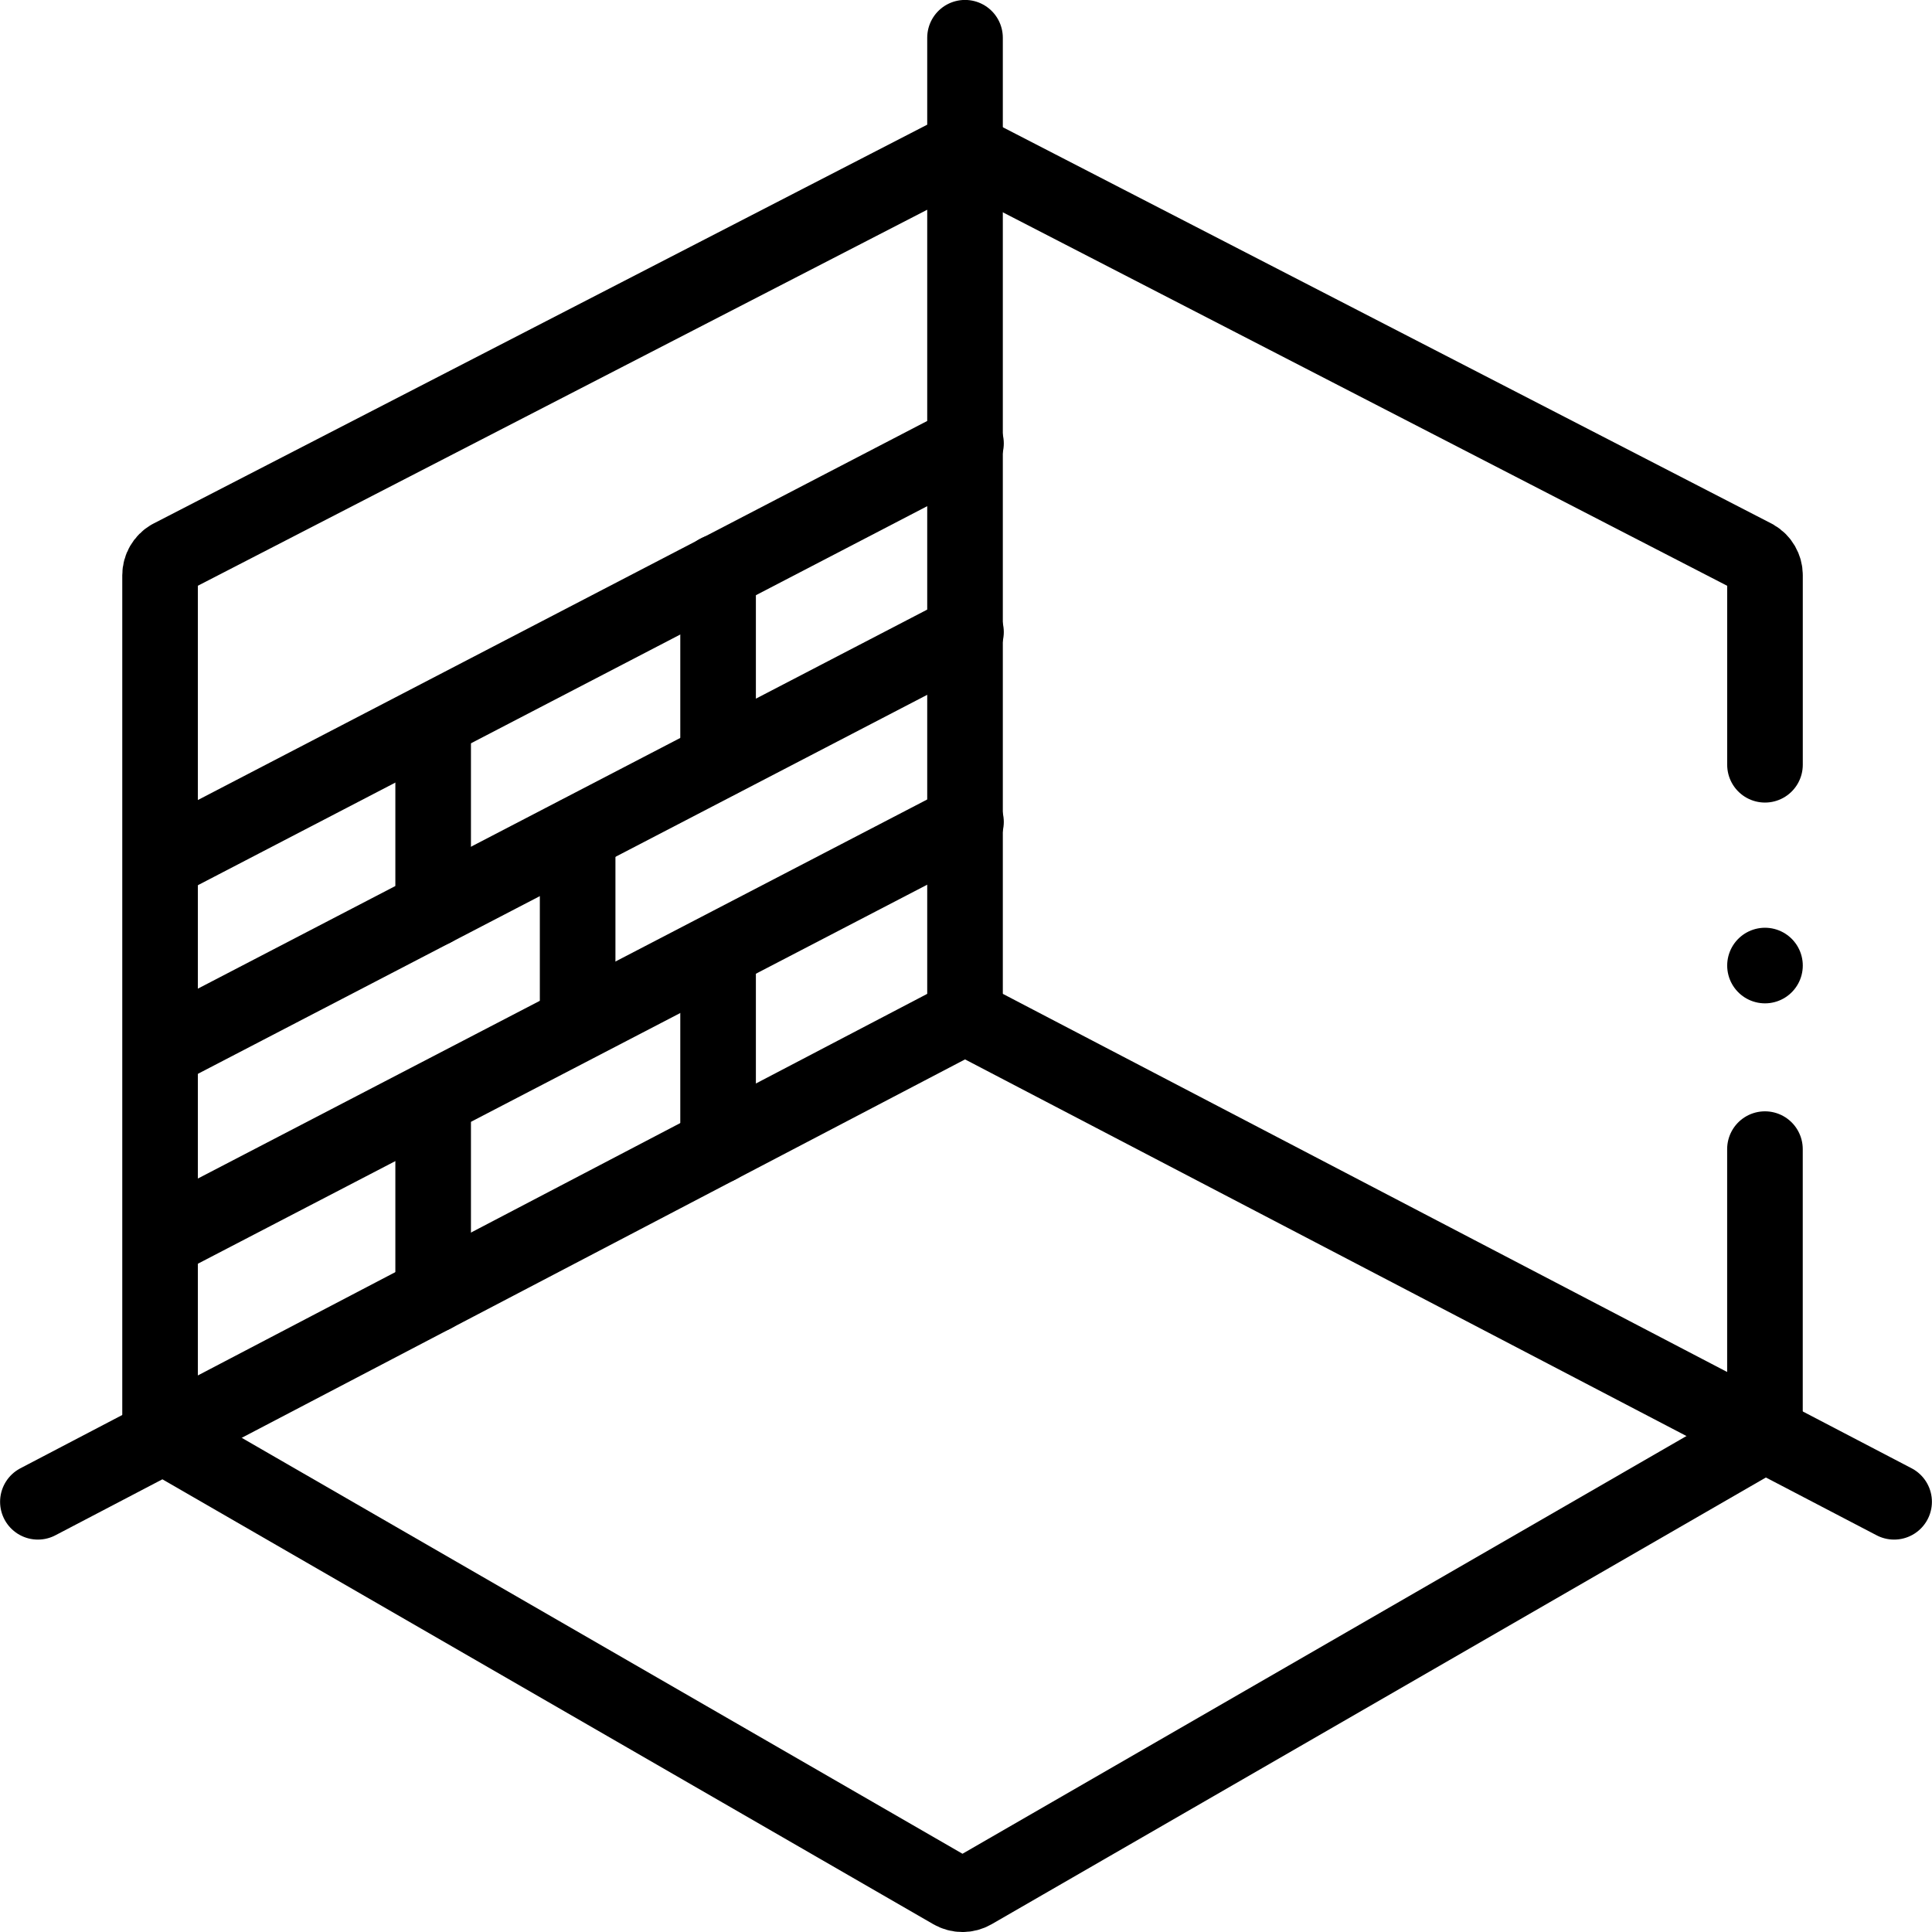
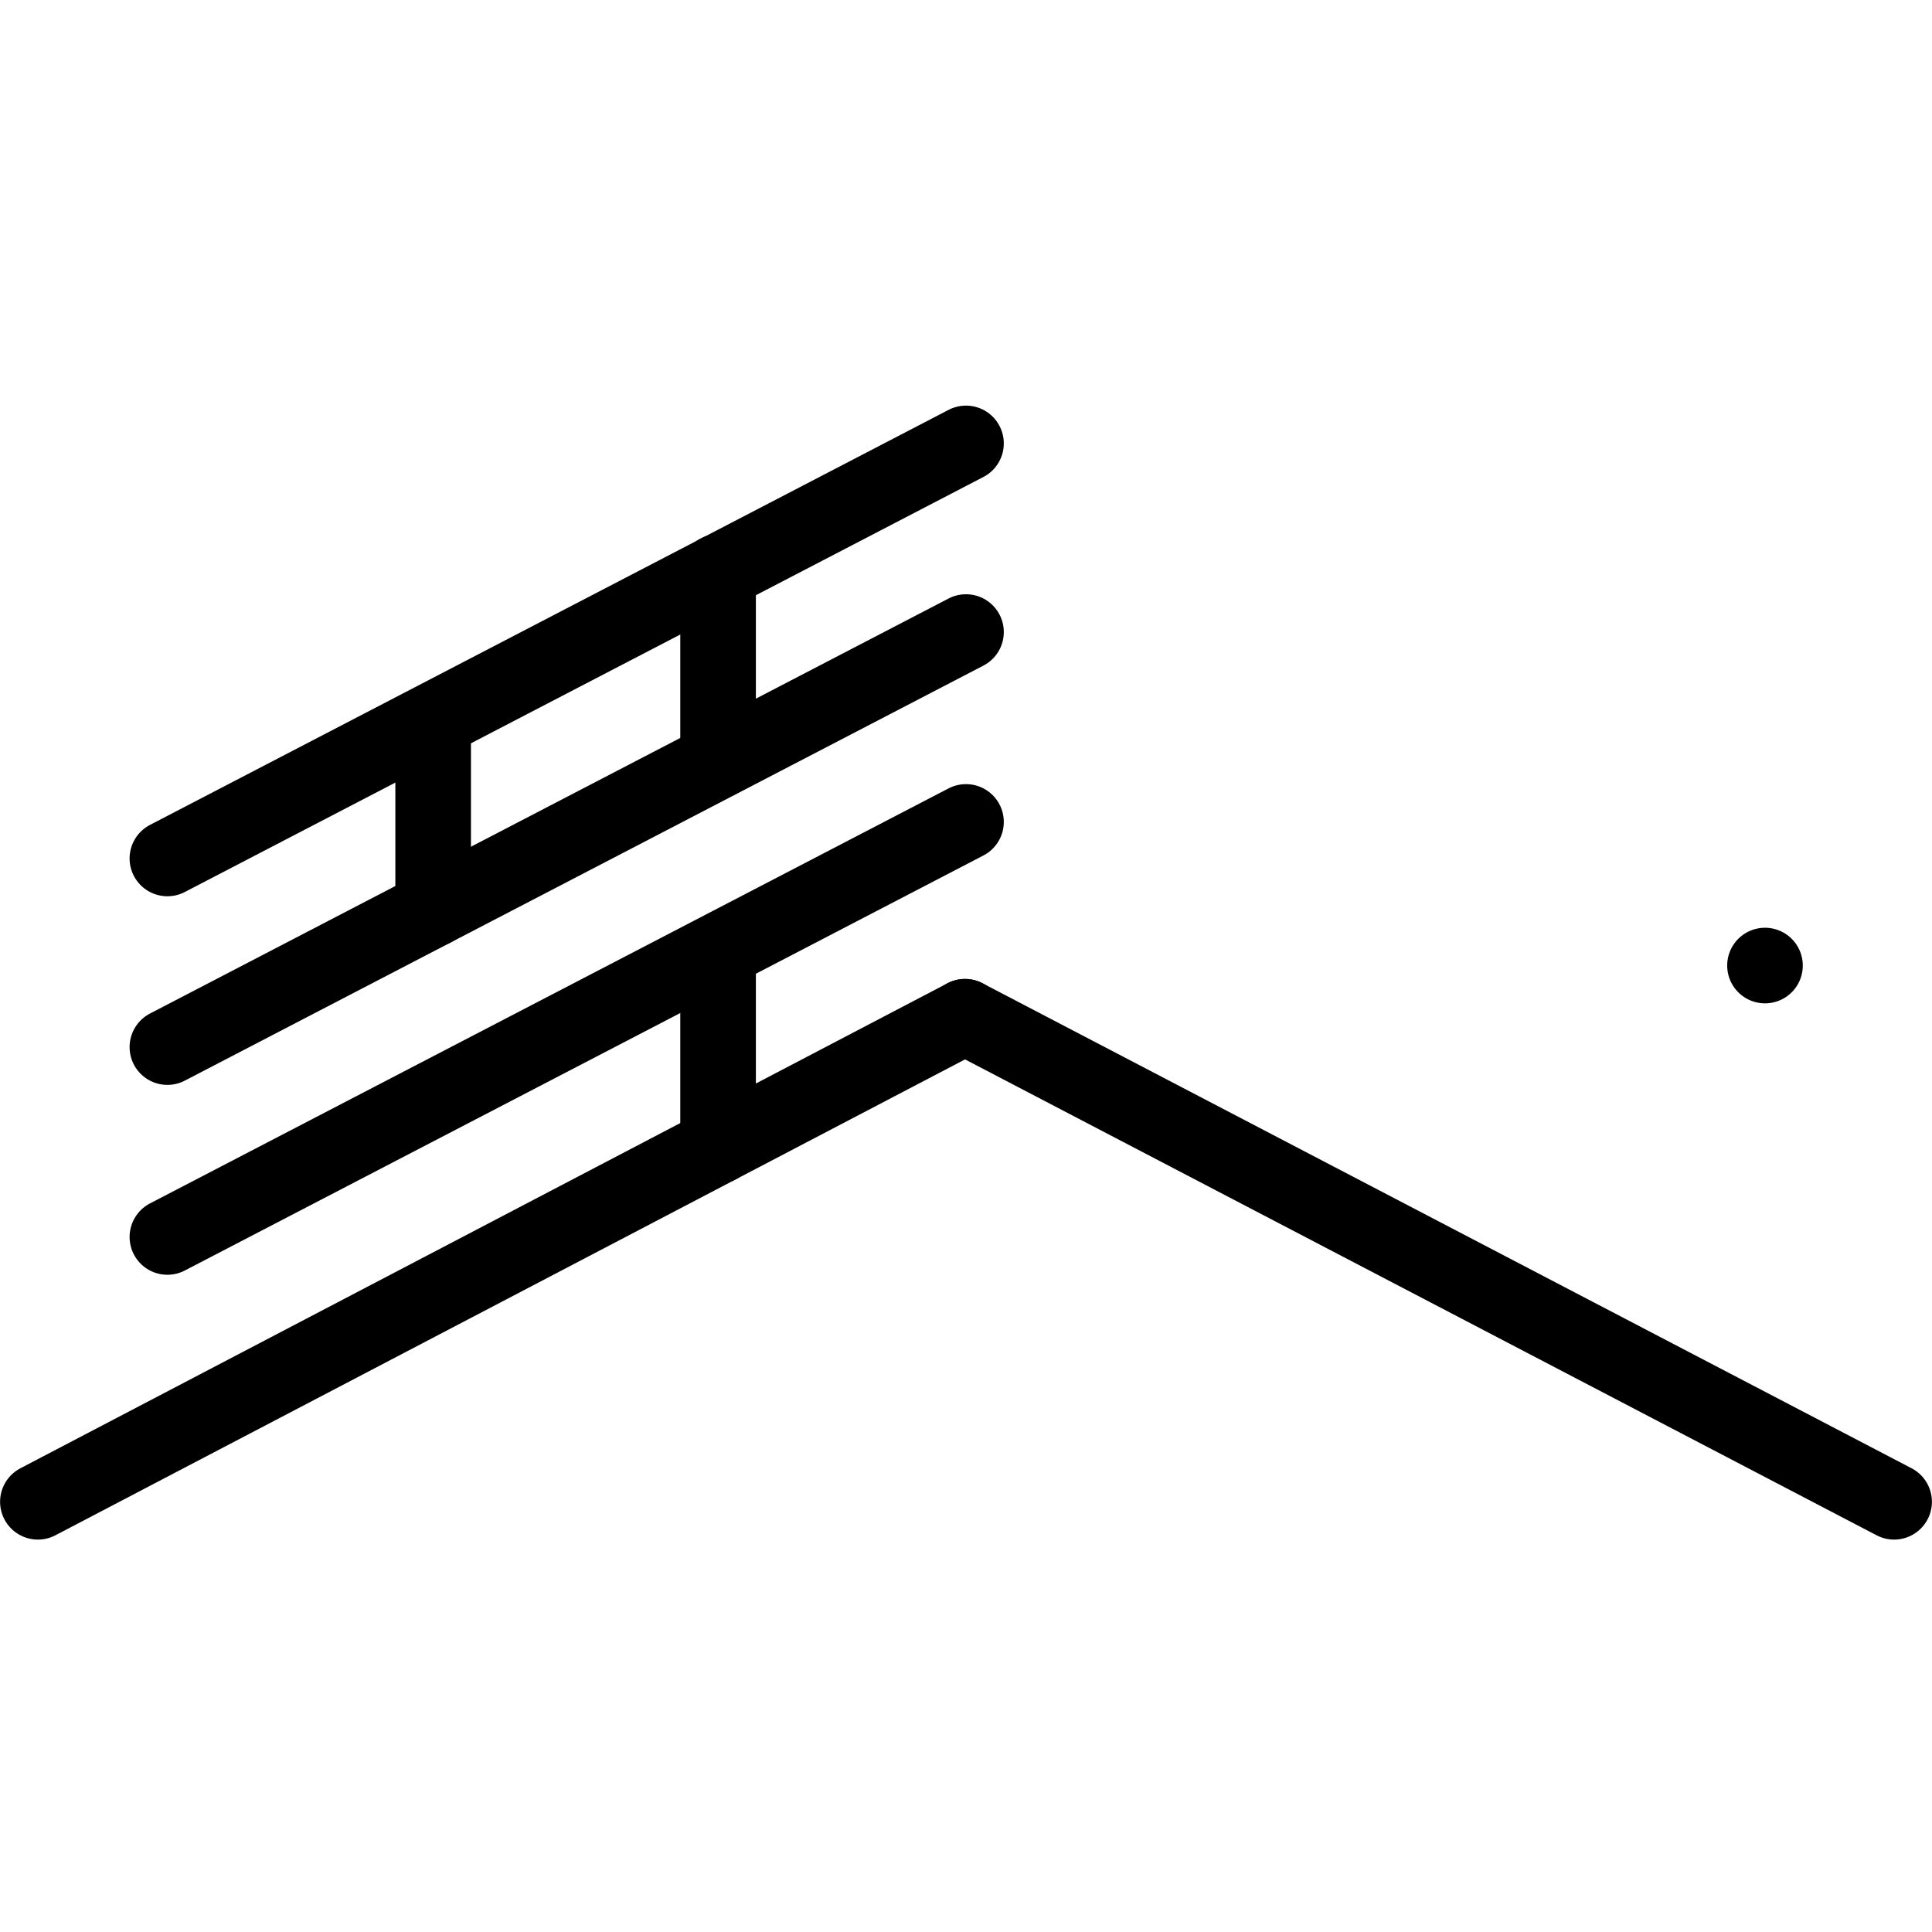
<svg xmlns="http://www.w3.org/2000/svg" version="1.1" id="Vrstva_1" x="0px" y="0px" viewBox="0 0 512 512" style="enable-background:new 0 0 512 512;" xml:space="preserve">
  <style type="text/css">
	.st0{fill:none;stroke:#000000;stroke-width:15;stroke-linecap:round;stroke-linejoin:round;stroke-miterlimit:10;}
	.st1{fill:none;stroke:#000000;stroke-width:15;stroke-linejoin:round;stroke-miterlimit:10;}
	.st2{fill:none;}
	.st3{fill:none;stroke:#000000;stroke-width:15;stroke-linecap:round;stroke-linejoin:round;stroke-miterlimit:13.333;}
	.st4{fill:none;stroke:#000000;stroke-width:20;stroke-linecap:round;stroke-linejoin:round;stroke-miterlimit:10;}
	.st5{fill:none;stroke:#000000;stroke-width:15;stroke-linecap:round;stroke-linejoin:round;stroke-miterlimit:22.926;}
	.st6{fill:none;stroke:#000000;stroke-width:20;stroke-linecap:round;stroke-linejoin:round;stroke-miterlimit:13.333;}
	.st7{fill:none;stroke:#000000;stroke-width:20.039;stroke-linecap:round;stroke-linejoin:round;stroke-miterlimit:10.02;}
	.st8{fill:none;stroke:#000000;stroke-width:20;stroke-linecap:round;stroke-linejoin:round;stroke-miterlimit:10.02;}
	.st9{fill:none;stroke:#000000;stroke-width:20;stroke-linecap:round;stroke-linejoin:round;stroke-miterlimit:22.926;}
	.st10{fill:none;stroke:#000000;stroke-width:20;stroke-linecap:round;stroke-linejoin:round;stroke-miterlimit:2.613;}
	.st11{fill:none;stroke:#000000;stroke-width:20;stroke-linecap:round;stroke-linejoin:round;stroke-miterlimit:22.926;}
	.st12{fill:none;stroke:#000000;stroke-width:20;stroke-linecap:round;stroke-linejoin:round;stroke-miterlimit:10;}
	.st13{fill:none;stroke:#000000;stroke-width:20;stroke-linecap:round;stroke-linejoin:round;stroke-miterlimit:10;}
	.st14{fill:none;stroke:#000000;stroke-width:20;stroke-linejoin:round;stroke-miterlimit:10;}
	.st15{fill:none;stroke:#000000;stroke-width:20;stroke-linecap:round;stroke-linejoin:round;stroke-miterlimit:3.484;}
	.st16{fill:none;stroke:#000000;stroke-width:20.035;stroke-linecap:round;stroke-linejoin:round;stroke-miterlimit:10.018;}
</style>
  <g>
    <g>
-       <path class="st16" d="M467.74,202.67v-50.23c0-1.94-1.04-3.74-2.72-4.71L257.8,40.89c-1.68-0.97-3.76-0.97-5.44,0L45.14,147.72    c-1.68,0.97-2.72,2.77-2.72,4.71v224.54c0,1.94,1.04,3.74,2.72,4.71l207.21,119.58c1.68,0.97,3.76,0.97,5.44,0L465.01,381.7    c1.68-0.97,2.72-2.77,2.72-4.71v-72.46" />
-       <line class="st16" x1="255.74" y1="10" x2="255.74" y2="269.29" />
      <line class="st16" x1="255.74" y1="269.45" x2="501.96" y2="397.99" />
      <line class="st16" x1="10.04" y1="397.99" x2="255.74" y2="269.45" />
      <line class="st16" x1="44.36" y1="327.81" x2="256" y2="217.82" />
      <line class="st16" x1="190.3" y1="303.69" x2="190.3" y2="253.7" />
-       <line class="st16" x1="114.79" y1="343.19" x2="114.79" y2="291.87" />
      <line class="st16" x1="467.74" y1="255.88" x2="467.74" y2="255.88" />
      <line class="st16" x1="44.36" y1="277.49" x2="256" y2="167.5" />
      <line class="st16" x1="44.36" y1="227.5" x2="256" y2="117.51" />
-       <line class="st16" x1="153.08" y1="270" x2="153.08" y2="221.07" />
      <line class="st16" x1="190.3" y1="201.56" x2="190.3" y2="151.58" />
      <line class="st16" x1="114.79" y1="240.88" x2="114.79" y2="192.16" />
    </g>
    <rect x="0" class="st2" width="512" height="512" />
  </g>
</svg>